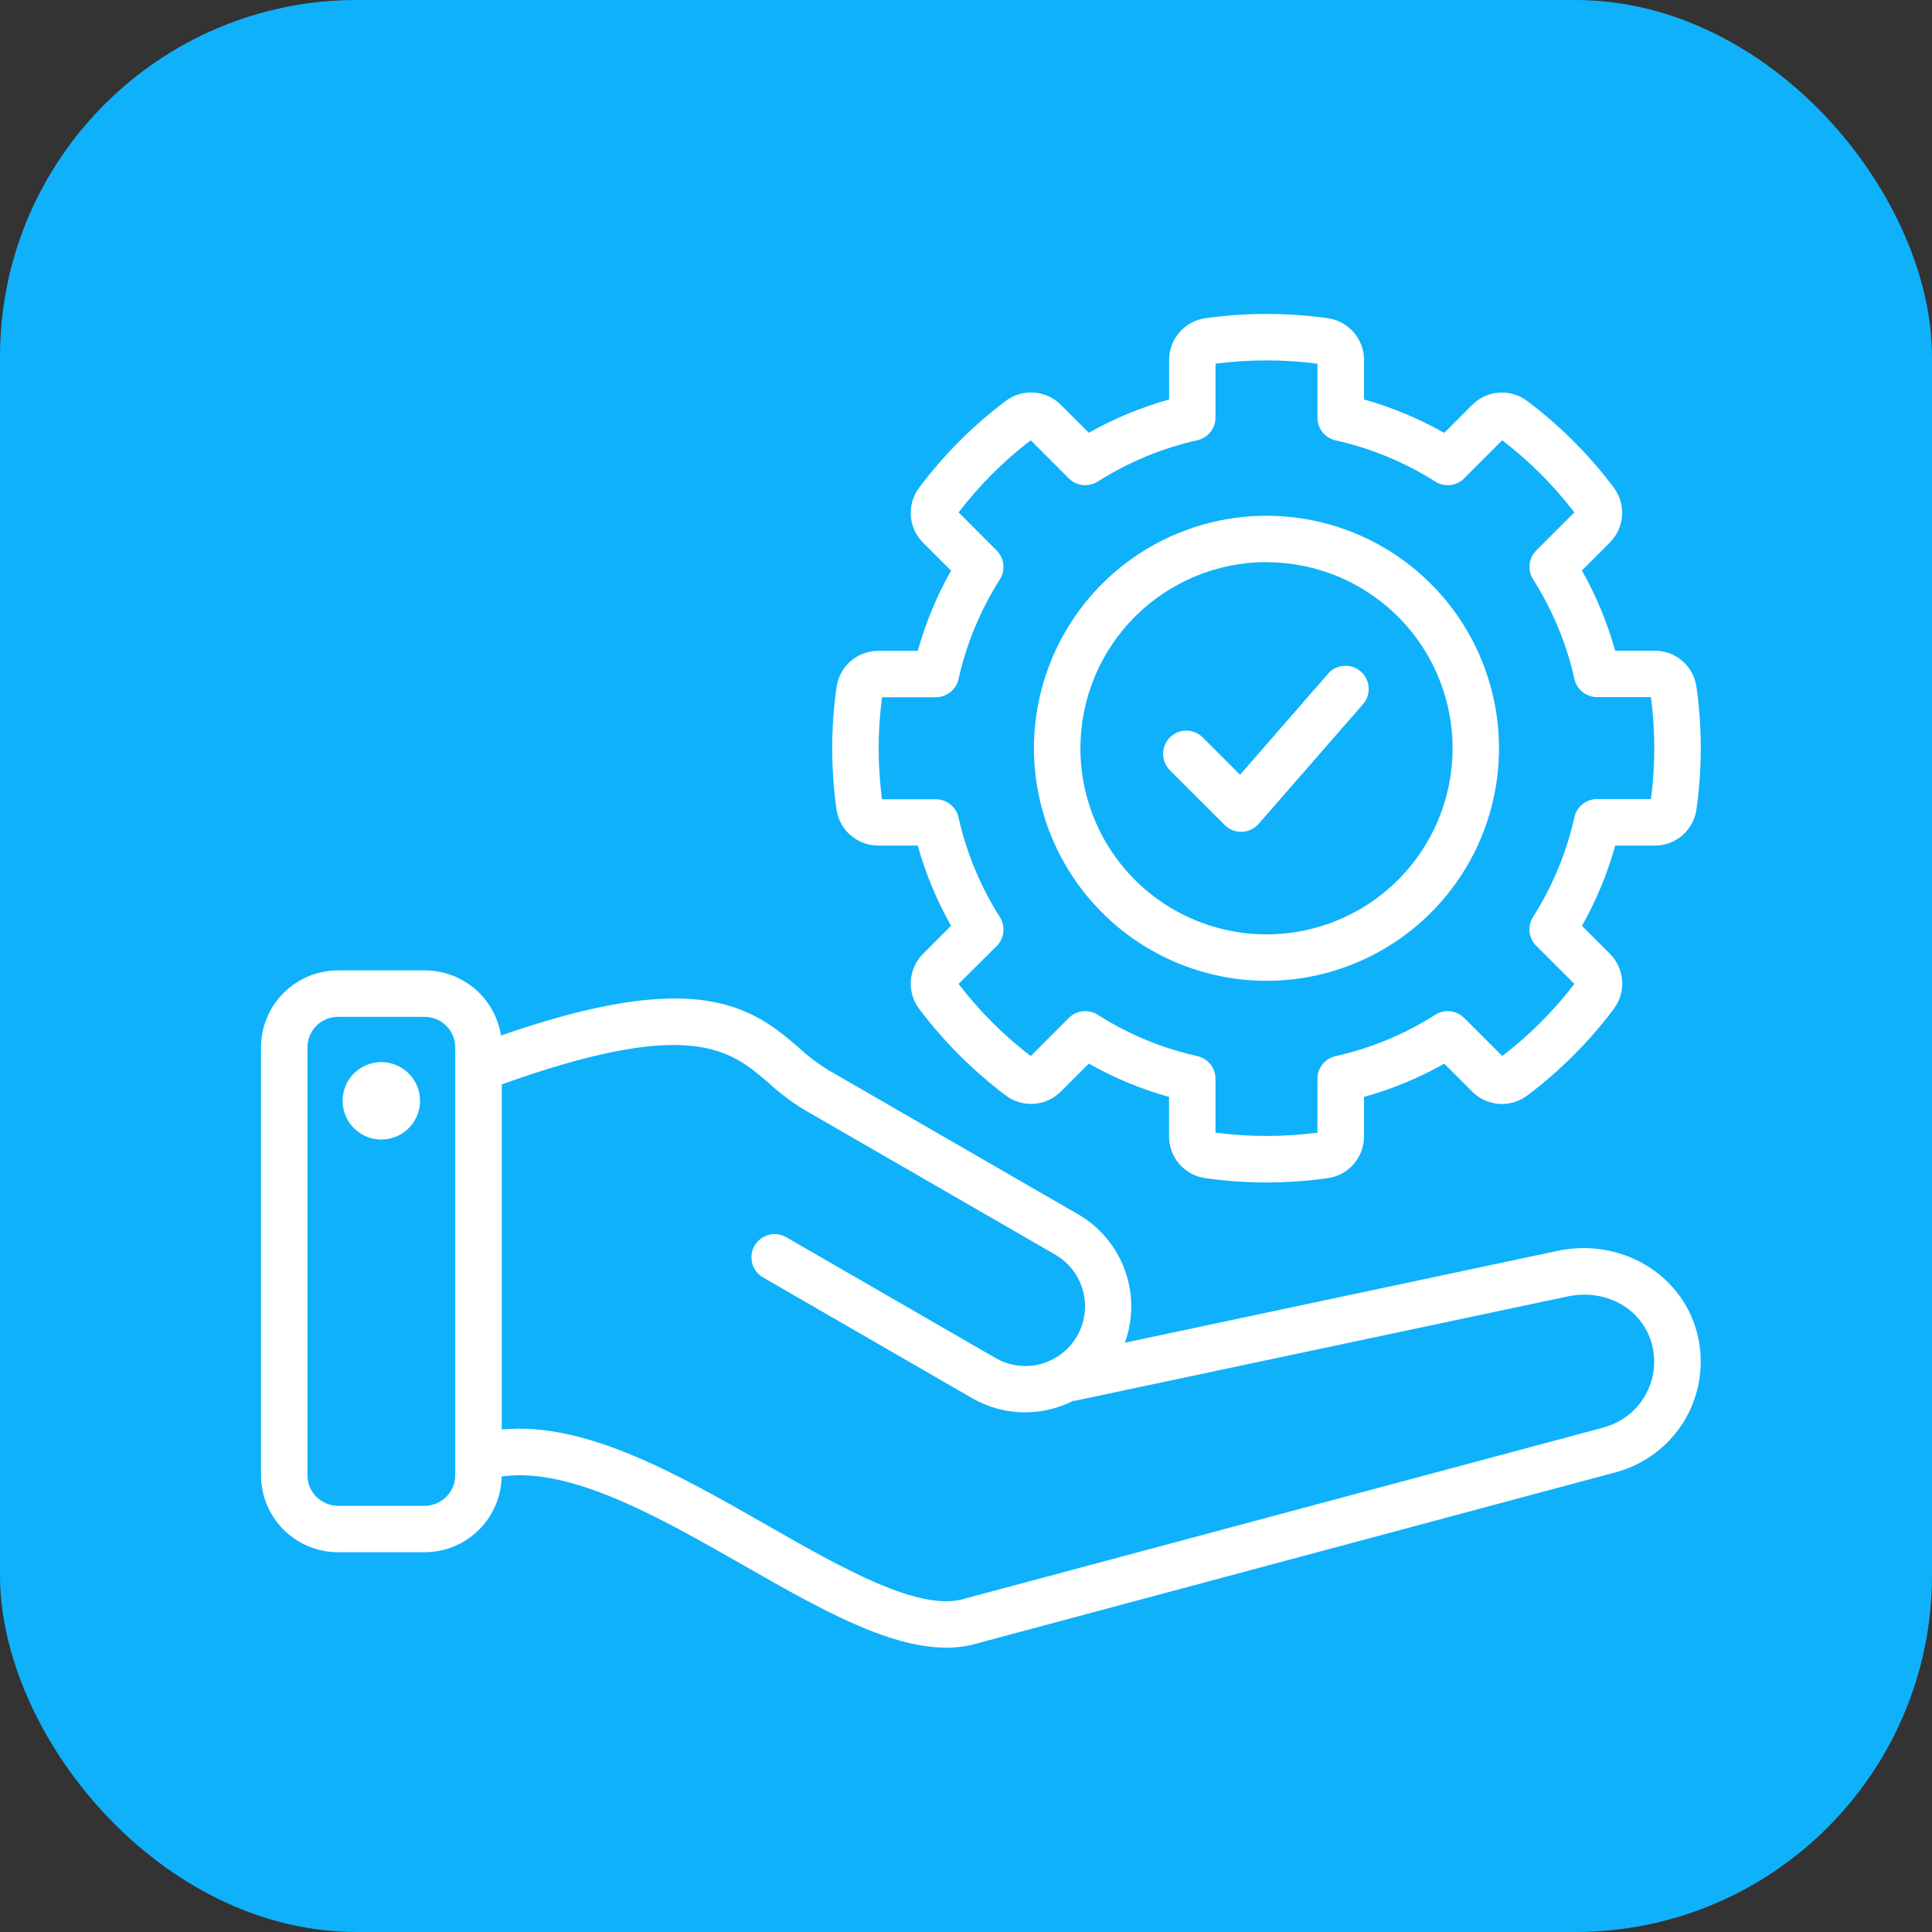
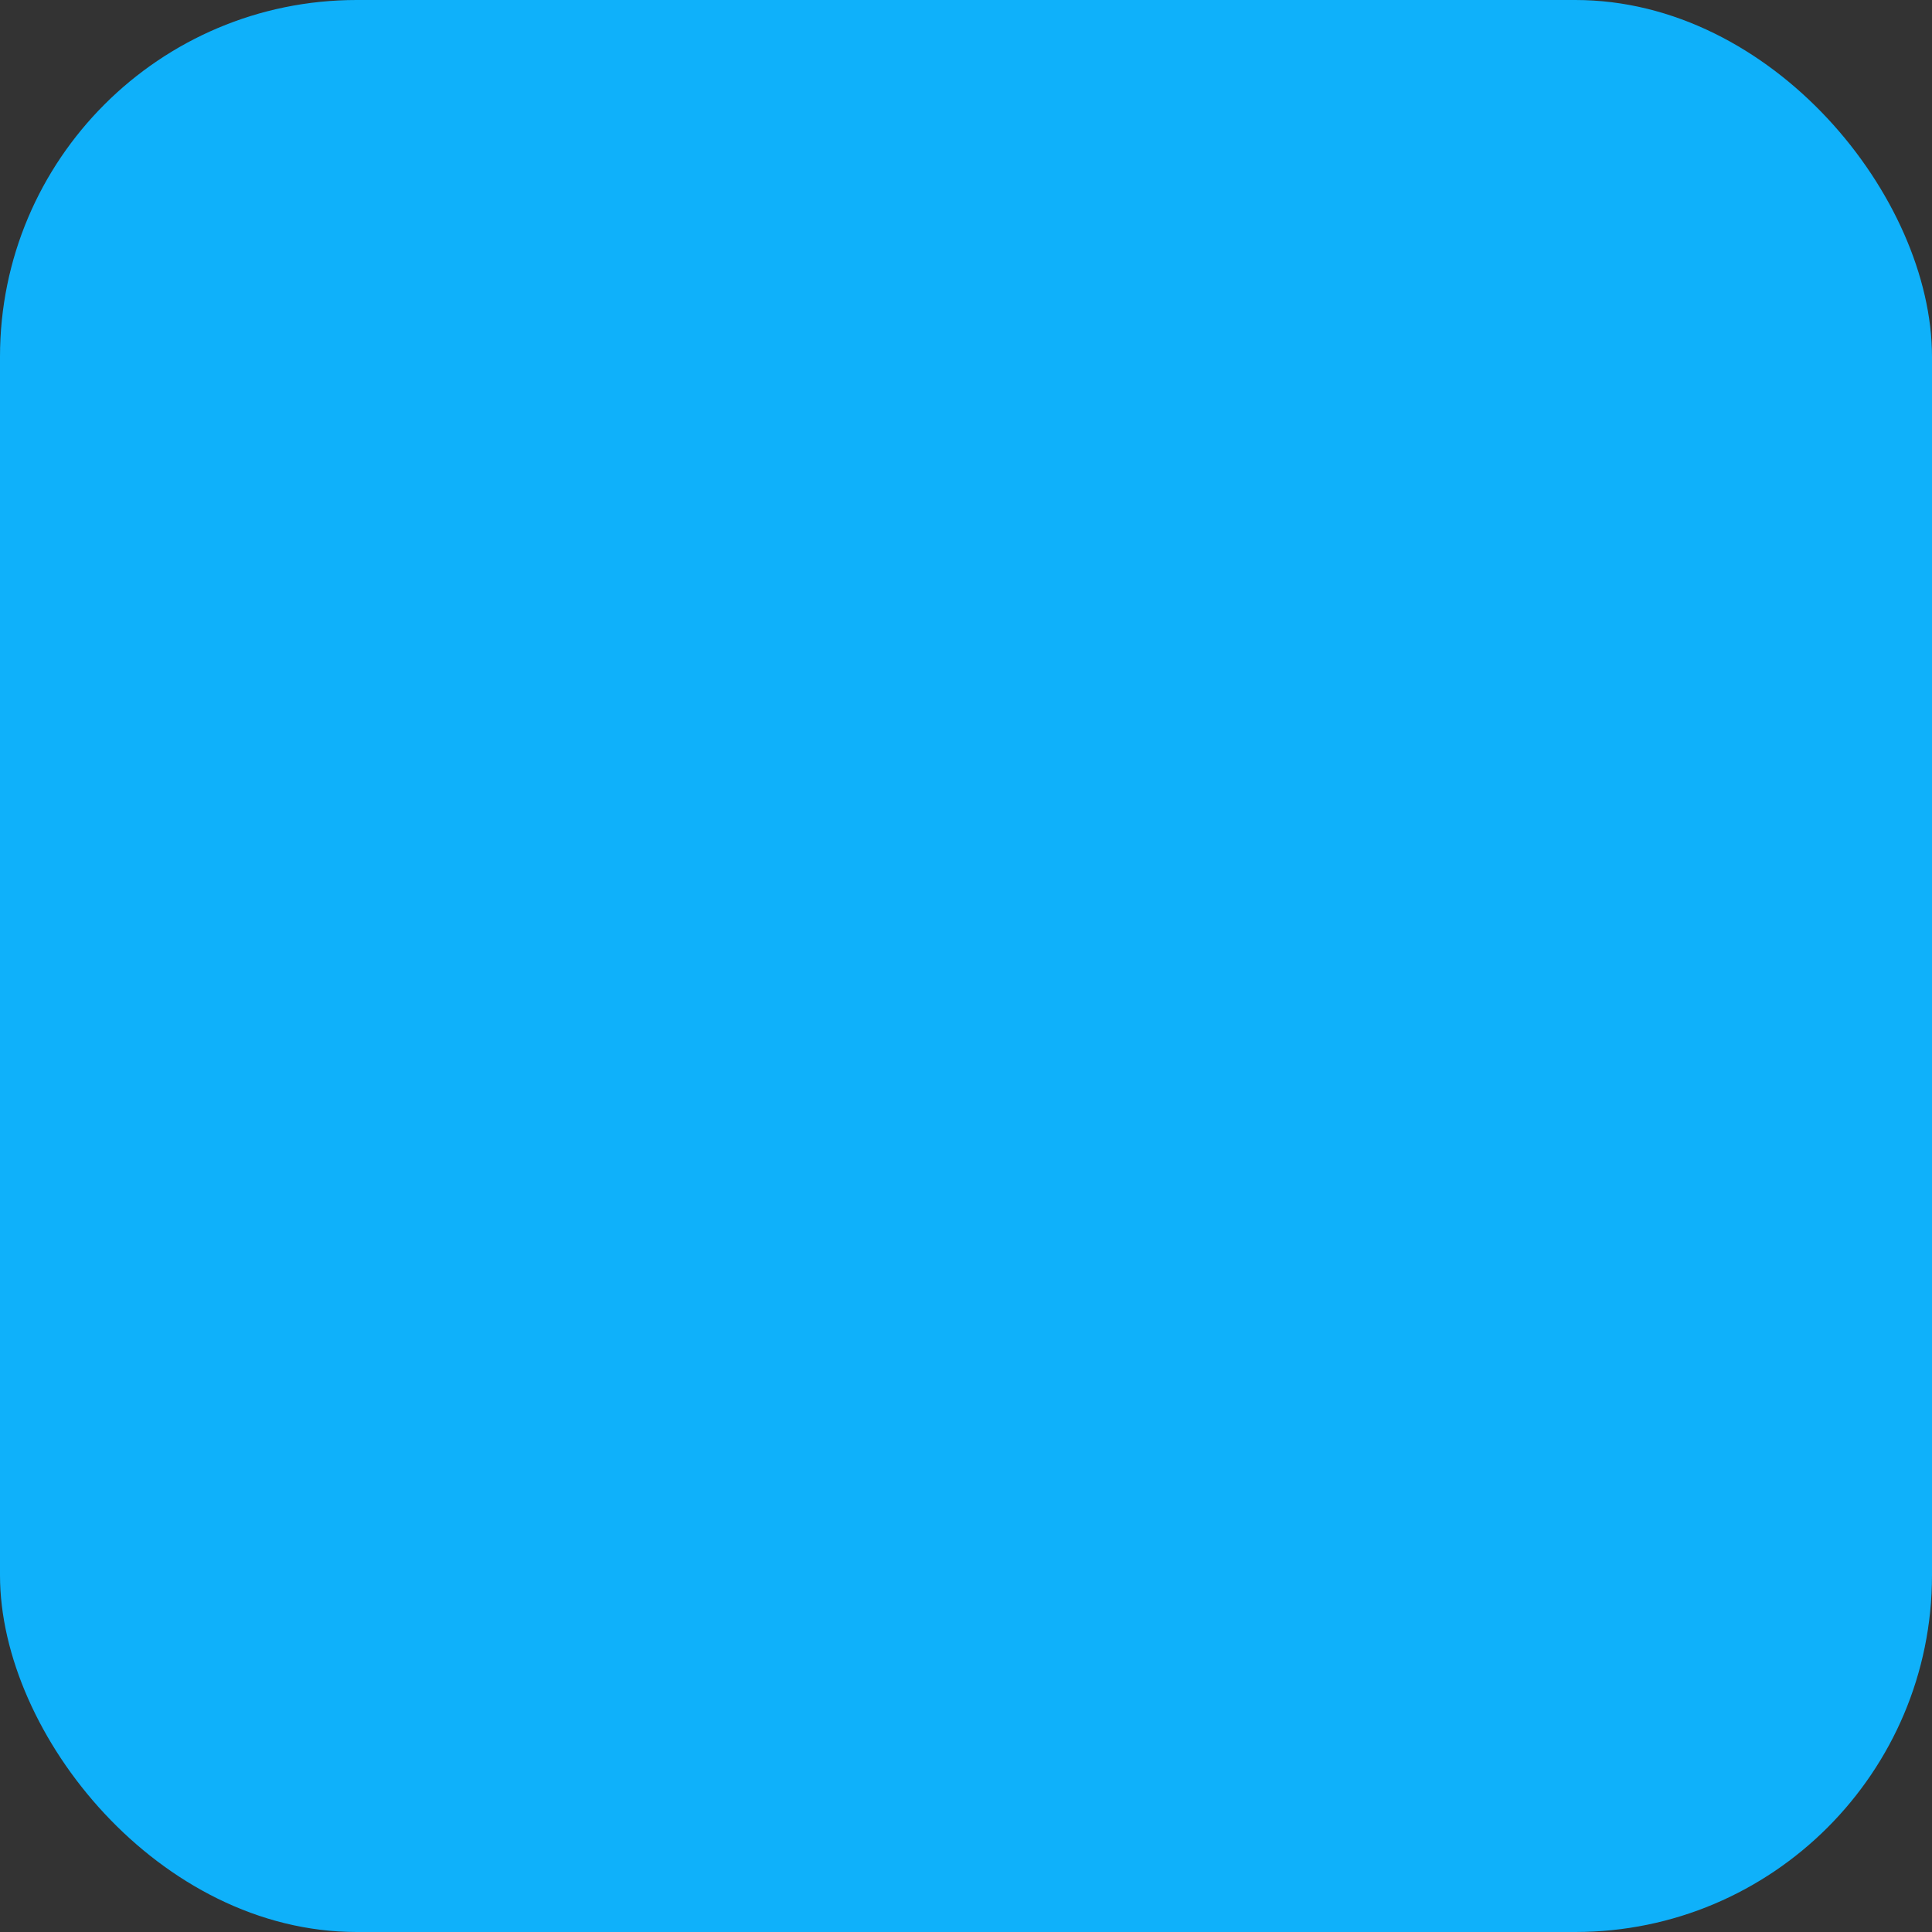
<svg xmlns="http://www.w3.org/2000/svg" width="65" height="65" viewBox="0 0 65 65" fill="none">
  <rect x="0" y="0" width="65" height="65" fill="#333333" stroke="none" />
  <rect width="65" height="65" rx="12" fill="#0FB1FA" />
-   <path d="M57.088 44.815C56.56 42.841 54.508 41.642 52.417 42.081L37.845 45.174C38.131 44.386 38.132 43.522 37.846 42.734C37.561 41.945 37.007 41.282 36.282 40.86L27.835 35.982C27.496 35.77 27.177 35.527 26.884 35.256C26.142 34.615 25.218 33.817 23.496 33.633C21.86 33.459 19.731 33.843 16.855 34.838C16.759 34.229 16.449 33.673 15.98 33.271C15.511 32.87 14.914 32.649 14.297 32.648H11.371C10.684 32.649 10.026 32.922 9.541 33.407C9.055 33.893 8.782 34.551 8.781 35.238V49.633C8.782 50.32 9.055 50.978 9.541 51.464C10.026 51.949 10.684 52.222 11.371 52.223H14.288C14.967 52.222 15.619 51.955 16.104 51.478C16.588 51.001 16.865 50.354 16.877 49.674C19.207 49.347 22.167 51.037 25.036 52.675C27.509 54.087 29.866 55.434 31.836 55.434C32.206 55.437 32.575 55.383 32.93 55.275L54.367 49.531C55.353 49.266 56.193 48.62 56.704 47.736C57.214 46.852 57.352 45.801 57.088 44.815ZM14.288 50.661H11.371C11.099 50.66 10.838 50.552 10.645 50.359C10.452 50.167 10.344 49.906 10.344 49.633V35.238C10.344 34.965 10.452 34.704 10.645 34.512C10.838 34.319 11.099 34.211 11.371 34.211H14.288C14.56 34.211 14.822 34.319 15.014 34.512C15.207 34.704 15.315 34.965 15.315 35.238V49.633C15.315 49.906 15.207 50.167 15.014 50.359C14.822 50.552 14.56 50.66 14.288 50.661ZM53.963 48.024L32.512 53.77L32.476 53.781C30.969 54.262 28.348 52.766 25.814 51.319C22.793 49.592 19.68 47.817 16.881 48.096V36.484C23.263 34.195 24.583 35.334 25.865 36.438C26.232 36.775 26.631 37.076 27.057 37.336L35.504 42.212C35.732 42.345 35.932 42.521 36.092 42.73C36.252 42.94 36.369 43.179 36.437 43.434C36.505 43.689 36.521 43.954 36.486 44.216C36.451 44.477 36.365 44.729 36.233 44.957C36.101 45.185 35.925 45.385 35.715 45.545C35.505 45.705 35.266 45.822 35.012 45.89C34.757 45.958 34.491 45.975 34.23 45.94C33.968 45.905 33.716 45.819 33.488 45.686L26.436 41.615C26.257 41.518 26.047 41.494 25.851 41.549C25.655 41.605 25.488 41.734 25.386 41.911C25.284 42.087 25.255 42.296 25.305 42.493C25.355 42.691 25.481 42.861 25.654 42.967L32.707 47.04C33.248 47.352 33.861 47.517 34.485 47.517C35.046 47.516 35.598 47.385 36.099 47.132C36.135 47.13 36.172 47.125 36.208 47.118L52.737 43.618C54.037 43.342 55.257 44.033 55.576 45.223C55.732 45.808 55.65 46.431 55.347 46.955C55.045 47.48 54.547 47.863 53.963 48.021V48.024ZM14.132 37.032C14.133 37.29 14.057 37.542 13.914 37.757C13.771 37.971 13.568 38.139 13.33 38.238C13.092 38.337 12.83 38.364 12.577 38.314C12.324 38.264 12.091 38.14 11.909 37.958C11.726 37.776 11.602 37.544 11.552 37.291C11.501 37.038 11.527 36.776 11.625 36.537C11.724 36.299 11.891 36.096 12.106 35.952C12.32 35.809 12.572 35.733 12.83 35.733C13.175 35.734 13.505 35.871 13.749 36.114C13.993 36.357 14.13 36.687 14.132 37.032ZM29.556 28.449H30.878C31.14 29.391 31.516 30.297 31.997 31.148L31.062 32.084C30.817 32.326 30.669 32.649 30.644 32.992C30.62 33.336 30.722 33.677 30.931 33.951C31.757 35.047 32.733 36.023 33.83 36.849C34.104 37.059 34.445 37.161 34.788 37.137C35.132 37.112 35.455 36.964 35.697 36.718L36.633 35.784C37.484 36.265 38.39 36.642 39.331 36.905V38.227C39.329 38.572 39.453 38.905 39.679 39.165C39.905 39.425 40.218 39.594 40.56 39.639C41.92 39.831 43.301 39.831 44.661 39.639C45.003 39.594 45.317 39.425 45.543 39.165C45.77 38.904 45.893 38.57 45.891 38.225V36.905C46.832 36.642 47.739 36.267 48.59 35.786L49.524 36.72C49.766 36.966 50.09 37.114 50.433 37.139C50.777 37.163 51.118 37.06 51.392 36.851C52.488 36.025 53.464 35.048 54.289 33.951C54.498 33.677 54.6 33.336 54.576 32.992C54.552 32.649 54.403 32.326 54.158 32.084L53.223 31.148C53.704 30.297 54.08 29.391 54.342 28.45H55.665C56.01 28.452 56.343 28.328 56.603 28.102C56.863 27.876 57.032 27.563 57.077 27.221C57.269 25.861 57.269 24.48 57.077 23.12C57.032 22.778 56.863 22.465 56.603 22.239C56.343 22.013 56.01 21.89 55.665 21.892H54.341C54.078 20.95 53.702 20.044 53.221 19.193L54.156 18.258C54.4 18.017 54.548 17.695 54.572 17.353C54.597 17.01 54.496 16.671 54.289 16.397C53.463 15.3 52.487 14.324 51.39 13.498C51.116 13.288 50.775 13.186 50.431 13.21C50.087 13.234 49.764 13.383 49.523 13.629L48.588 14.564C47.738 14.082 46.832 13.704 45.891 13.44V12.118C45.893 11.773 45.77 11.44 45.544 11.18C45.318 10.919 45.005 10.751 44.663 10.705C43.303 10.515 41.922 10.515 40.562 10.705C40.22 10.751 39.907 10.92 39.681 11.18C39.455 11.44 39.332 11.773 39.334 12.118V13.44C38.392 13.703 37.484 14.079 36.633 14.56L35.697 13.625C35.455 13.38 35.132 13.231 34.788 13.207C34.445 13.183 34.104 13.285 33.83 13.494C32.732 14.321 31.756 15.298 30.931 16.397C30.722 16.671 30.62 17.012 30.644 17.355C30.668 17.699 30.817 18.022 31.062 18.264L31.997 19.199C31.516 20.05 31.14 20.956 30.878 21.898H29.556C29.211 21.896 28.878 22.019 28.617 22.245C28.357 22.471 28.188 22.784 28.143 23.126C27.951 24.486 27.951 25.867 28.143 27.227C28.189 27.568 28.359 27.879 28.619 28.104C28.879 28.329 29.212 28.451 29.556 28.449ZM29.674 23.457H31.486C31.664 23.457 31.836 23.396 31.975 23.285C32.114 23.174 32.21 23.019 32.249 22.845C32.515 21.655 32.986 20.521 33.64 19.492C33.735 19.342 33.776 19.164 33.756 18.988C33.737 18.811 33.658 18.647 33.532 18.521L32.251 17.239C32.95 16.327 33.765 15.512 34.677 14.813L35.958 16.095C36.084 16.221 36.248 16.3 36.425 16.32C36.602 16.339 36.78 16.298 36.93 16.203C37.959 15.549 39.093 15.078 40.283 14.812C40.456 14.773 40.61 14.677 40.721 14.539C40.832 14.402 40.893 14.23 40.894 14.053V12.236C42.032 12.088 43.185 12.088 44.324 12.236V14.053C44.324 14.231 44.385 14.403 44.496 14.542C44.607 14.681 44.762 14.777 44.935 14.816C46.125 15.081 47.259 15.55 48.288 16.202C48.438 16.297 48.616 16.338 48.793 16.319C48.969 16.299 49.134 16.22 49.26 16.094L50.542 14.812C51.453 15.511 52.268 16.327 52.967 17.238L51.685 18.52C51.56 18.646 51.481 18.81 51.462 18.987C51.442 19.163 51.483 19.341 51.578 19.491C52.232 20.519 52.703 21.653 52.969 22.842C53.008 23.016 53.104 23.171 53.243 23.281C53.382 23.392 53.554 23.453 53.731 23.453H55.544C55.694 24.591 55.694 25.745 55.544 26.883H53.73C53.553 26.884 53.381 26.944 53.243 27.055C53.104 27.166 53.008 27.321 52.969 27.494C52.703 28.685 52.232 29.82 51.578 30.85C51.483 31 51.442 31.178 51.462 31.354C51.481 31.531 51.56 31.695 51.685 31.821L52.968 33.103C52.269 34.014 51.453 34.83 50.542 35.529L49.26 34.248C49.134 34.122 48.969 34.043 48.793 34.024C48.617 34.005 48.439 34.046 48.289 34.141C47.26 34.795 46.125 35.266 44.935 35.532C44.761 35.571 44.607 35.667 44.496 35.806C44.385 35.944 44.324 36.116 44.324 36.294V38.107C43.185 38.255 42.032 38.255 40.894 38.107V36.294C40.894 36.116 40.833 35.944 40.722 35.805C40.611 35.666 40.456 35.57 40.283 35.531C39.093 35.266 37.958 34.795 36.93 34.14C36.78 34.045 36.602 34.004 36.425 34.023C36.248 34.043 36.084 34.122 35.958 34.248L34.677 35.53C33.765 34.831 32.95 34.016 32.251 33.104L33.532 31.827C33.658 31.701 33.737 31.537 33.756 31.36C33.776 31.184 33.735 31.006 33.64 30.856C32.986 29.827 32.515 28.692 32.249 27.503C32.21 27.329 32.114 27.174 31.975 27.063C31.836 26.952 31.664 26.891 31.486 26.891H29.674C29.524 25.753 29.524 24.6 29.674 23.462V23.457ZM42.609 32.999C44.157 32.999 45.669 32.54 46.956 31.68C48.242 30.82 49.245 29.599 49.837 28.169C50.429 26.74 50.584 25.167 50.282 23.649C49.98 22.132 49.235 20.738 48.141 19.643C47.047 18.549 45.653 17.804 44.136 17.502C42.618 17.201 41.045 17.355 39.615 17.948C38.186 18.54 36.964 19.543 36.105 20.829C35.245 22.116 34.786 23.628 34.786 25.175C34.788 27.25 35.613 29.238 37.08 30.705C38.547 32.171 40.535 32.996 42.609 32.999ZM42.609 18.915C43.848 18.915 45.058 19.282 46.088 19.97C47.117 20.658 47.92 21.636 48.394 22.779C48.867 23.924 48.991 25.182 48.75 26.397C48.508 27.611 47.912 28.727 47.036 29.602C46.161 30.478 45.045 31.074 43.831 31.316C42.616 31.557 41.358 31.433 40.214 30.959C39.069 30.486 38.092 29.683 37.404 28.654C36.716 27.624 36.349 26.414 36.349 25.175C36.349 23.515 37.009 21.922 38.183 20.748C39.357 19.573 40.949 18.913 42.609 18.911V18.915ZM39.36 25.915C39.288 25.842 39.23 25.756 39.191 25.661C39.152 25.566 39.132 25.465 39.132 25.362C39.132 25.259 39.152 25.158 39.191 25.063C39.231 24.968 39.288 24.882 39.361 24.81C39.433 24.737 39.52 24.68 39.614 24.64C39.709 24.601 39.811 24.581 39.913 24.581C40.016 24.581 40.118 24.601 40.212 24.641C40.307 24.68 40.393 24.738 40.466 24.81L41.721 26.065L44.719 22.625C44.859 22.486 45.047 22.405 45.245 22.4C45.442 22.394 45.634 22.463 45.783 22.593C45.931 22.723 46.025 22.905 46.045 23.101C46.065 23.298 46.01 23.494 45.891 23.652L42.346 27.718C42.275 27.799 42.189 27.865 42.092 27.911C41.995 27.957 41.89 27.982 41.783 27.986H41.757C41.654 27.986 41.553 27.966 41.458 27.927C41.363 27.887 41.277 27.83 41.204 27.757L39.36 25.915Z" fill="white" />
</svg>